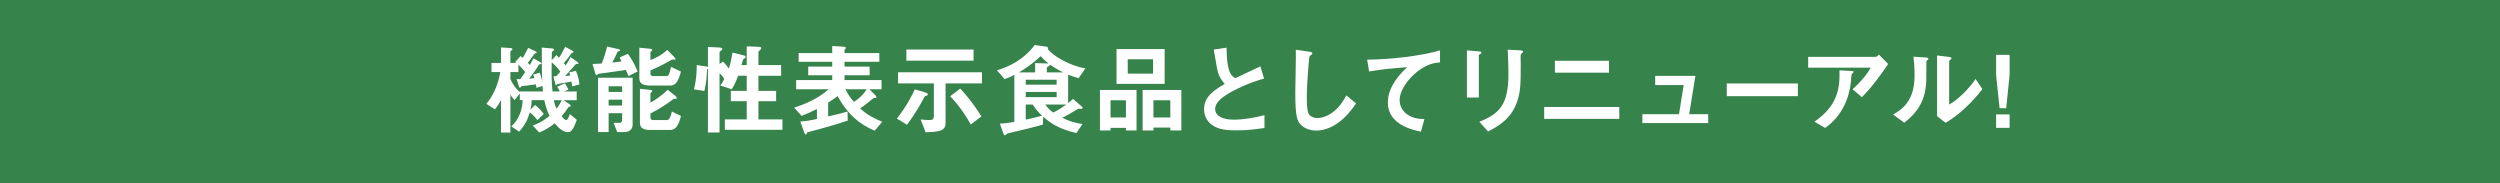
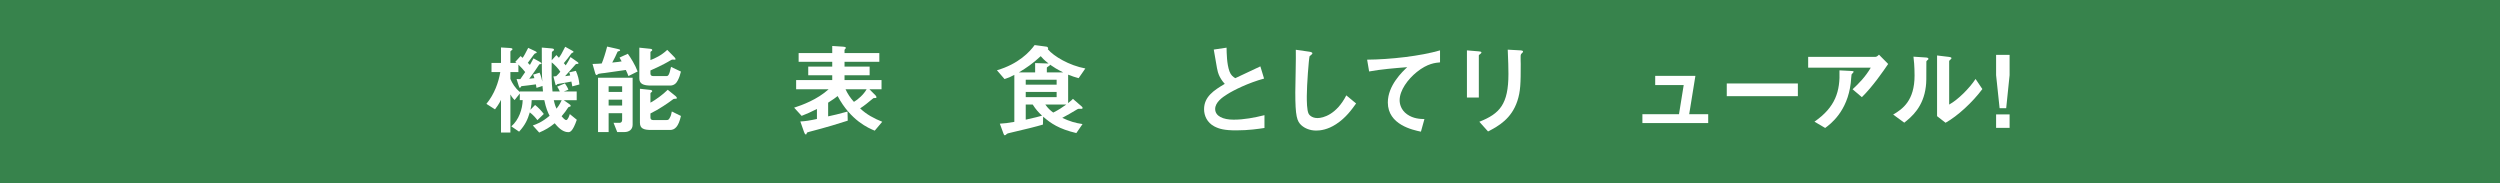
<svg xmlns="http://www.w3.org/2000/svg" id="_レイヤー_2" viewBox="0 0 750 55">
  <defs>
    <style>.cls-1{fill:#fff;}.cls-2{fill:#37834c;}</style>
  </defs>
  <g id="text">
    <rect class="cls-2" width="750" height="55" />
    <path class="cls-1" d="M171.69,25.91c-.03-.3-.18-1.08-.27-1.44-.66.15-4.08.72-4.2.75-.15.12-.3.36-.39.36-.15,0-.18-.18-.27-.54l-.54-2.1c.24,0,.54-.03.84-.09.51-.48.84-.84,1.23-1.32-.45-.84-1.86-2.28-2.58-2.82-.06,3.84-.06,5.73.24,8.73h2.19c-.36-.78-.51-1.02-.78-1.44l2.31-.99c.3.42.87,1.35,1.05,1.89l-1.38.54h3.87v2.61h-3.9l1.56,1.08c.24.15.54.39.54.6,0,.18-.12.24-.24.27-.3.09-.45.09-.6.36-.54.87-.96,1.41-1.89,2.52.33.39.96,1.14,1.38,1.14.51,0,.96-1.38,1.08-1.8l2.1,1.71c-1.26,3.66-2.07,3.72-2.58,3.72-1.83,0-3.33-1.8-4.05-2.67-1.62,1.32-2.79,1.98-4.65,2.79l-1.92-2.13c1.11-.39,2.64-.9,5.04-2.91-.51-.99-1.05-2.13-1.59-4.68h-3.78c-.03.66-.09,1.77-.39,2.88l1.41-1.44c1.02.81,1.83,1.68,2.61,2.7l-1.92,1.86c-.48-.66-1.29-1.59-2.28-2.34-.66,2.16-1.32,3.72-3.21,5.79l-2.34-1.59c2.28-1.95,3.33-5.13,3.42-7.86h-.87v-1.98l-1.56,1.95c-.78-.78-1.08-1.35-1.26-1.68v11.43h-2.82v-9.81c-.57,1.23-1.5,2.46-1.8,2.85l-2.58-1.65c2.43-2.94,3.66-6.51,4.17-9.54h-2.64v-2.73h2.85v-4.65l2.52.15c.63.03.93.12.93.36,0,.15-.12.24-.21.3-.09.06-.42.3-.42.39v3.45h1.86c-.27-.21-.3-.24-.42-.3l1.62-1.77c.24.18.42.36.6.54.42-.54.93-1.53,1.68-3l2.04.96c.21.09.51.24.51.48,0,.06-.06.12-.18.15-.06.03-.27.06-.36.09-.18.06-1.77,2.4-2.13,2.82.42.39.48.42.63.63.12-.21.93-1.68,1.08-1.98l1.95,1.08c.21.12.45.3.45.45,0,.09-.06.15-.21.18-.06,0-.33.06-.45.09-.33.51-1.65,2.52-3.03,4.32.21-.03,1.32-.15,1.56-.18-.18-.6-.24-.75-.39-1.05l1.95-.6c.39.81.66,2.01.81,2.64-.15-2.22-.15-4.14-.15-10.17l2.79.24c.66.06.87.15.87.42,0,.18-.12.27-.27.36-.15.12-.36.24-.36.33-.03.15-.06,2.13-.06,2.46l1.41-1.56c.42.45.54.57.75.81.51-.69.87-1.23,1.89-3.3l2.16,1.2c.18.09.33.18.33.33,0,.09-.06.15-.18.21-.24.09-.36.12-.51.33-.87,1.2-1.17,1.62-2.22,2.85.27.27.3.3.57.66.09-.12,1.08-1.65,1.44-2.49l2.04,1.44c.12.09.36.24.36.42,0,.12-.09.15-.24.18-.24.03-.48,0-.6.12-.45.51-2.67,3.03-3.18,3.57.24-.03,1.35-.18,1.53-.21-.12-.48-.15-.57-.3-.93l2.01-.45c.66,1.56.9,2.52,1.05,4.08l-2.13.57ZM162.75,25.79l-1.8.57c-.03-.27-.06-.36-.18-1.05-.69.15-4.05.48-4.35.54-.15.12-.3.51-.42.51-.18,0-.27-.27-.39-.63l-.63-2.01c.39.03.72.03,1.11.03l1.47-2.13c-.3-.45-1.23-1.44-2.04-2.25v2.25h-2.4v2.07c.51,1.26,1.47,2.76,2.82,3.93v-.18h6.96c-.09-.81-.09-.96-.15-1.65ZM166.14,30.05c.3,1.41.57,2.04.81,2.55.3-.36.87-1.05,1.56-2.55h-2.37Z" />
    <path class="cls-1" d="M188.53,22.82c-.15-.48-.54-1.32-.78-1.83-1.68.27-5.7.84-6.3.9-.36.03-1.68.18-1.92.27-.09.03-.42.36-.51.36-.3,0-.42-.39-.45-.51l-.81-2.82c1.44-.03,2.01-.09,2.76-.15.48-1.11,1.17-3.27,1.62-5.07l3.18.72c.42.09.72.18.72.39,0,.18-.27.24-.39.27-.3.06-.36.12-.39.18-.39.93-1.08,2.34-1.59,3.24,1.83-.18,2.19-.24,2.82-.36-.15-.27-.27-.45-.63-1.14l2.49-1.14c.87,1.2,2.19,3.3,2.94,5.31l-2.76,1.38ZM187.3,39.62h-2.13l-1.11-2.79c.3,0,1.65.06,1.95,0,.36-.03.63-.33.63-.87v-2.01h-4.05v5.67h-3.18v-16.29h10.38v14.07c0,1.44-1.02,2.22-2.49,2.22ZM186.64,25.88h-4.05v1.71h4.05v-1.71ZM186.64,29.9h-4.05v1.77h4.05v-1.77ZM203.32,24.14c-.33.66-.96,1.53-2.31,1.53h-5.7c-2.34,0-3.51-.51-3.51-2.19v-9.18l3.21.33c.48.06.66.15.66.39,0,.15-.15.27-.27.33-.21.12-.27.21-.27.33v2.34c1.23-.45,3.33-1.41,5.04-3.06l2.1,2.13c.09.09.39.42.39.63,0,.18-.12.18-.24.18-.09,0-.51-.03-.6-.03-.24,0-.33.03-.99.42-.12.09-2.13,1.29-5.7,2.85v.93c0,.57.36.75.87.75h3.87c.51,0,.87-.03,1.44-2.76l2.97,1.41c-.21.93-.51,1.83-.96,2.67ZM201.01,38.99h-5.7c-2.28,0-3.33-.48-3.33-2.19v-10.17l3.03.33c.33.03.66.12.66.42,0,.12-.15.24-.27.3-.21.15-.27.24-.27.33v2.79c1.47-.78,3.72-2.4,5.19-3.87l2.31,1.86c.18.15.42.39.42.6,0,.24-.12.24-.51.24-.36,0-.45.06-.57.12-1.32,1.02-4.38,3.12-6.84,4.29v1.23c0,.57.36.75.87.75h3.87c.66,0,.78-.15,1.08-.72.33-.57.42-.96.6-1.86l2.73,1.35c-.72,3.21-1.83,4.2-3.27,4.2Z" />
-     <path class="cls-1" d="M217.45,38.93v-3.12h6.57v-5.46h-4.77v-3.09h4.77v-4.53h-2.58c-.36.99-1.02,2.76-1.95,4.05l-3.42-1.14c.48-.51.9-1.35,1.2-1.95-.15-.27-.69-1.17-1.41-1.71v17.76h-3.48v-19.14c-.06.06-.09.09-.27.18-.06,1.74-.15,3.72-.78,6.51l-3.15-.48c.27-1.05.84-3.24.84-7.29l2.82.42c.39.06.42.09.54.18v-6.03l3.21.15c.69.03,1.11.12,1.11.42,0,.27-.21.42-.42.54-.27.18-.42.3-.42.48v3.48l1.08-.66c.57.57,1.26,1.38,1.71,2.07.48-1.44.72-2.52,1.08-4.8l3.15.78c.57.15.81.21.81.54,0,.15-.12.3-.33.42-.18.12-.3.21-.42.33-.15.27-.39,1.44-.48,1.68h1.56v-5.61l3.27.12c.84.03,1.08.12,1.08.39s-.18.45-.39.63c-.21.18-.45.39-.45.54v3.93h6.81v3.21h-6.81v4.53h5.31v3.09h-5.31v5.46h7.2v3.12h-17.28Z" />
    <path class="cls-1" d="M262.42,39.2c-1.83-.75-7.2-3-11.13-10.38-.69.54-1.29.99-2.85,1.98v4.11c1.56-.33,3.24-.72,5.82-1.44l.06,2.73c-2.49.81-6.39,2.01-11.49,3.33-.63.15-.69.18-.81.45-.09.3-.12.36-.27.36-.24,0-.45-.48-.51-.66l-1.14-3.24c1.47-.06,2.91-.3,4.98-.75v-3c-1.86.96-2.88,1.38-4.59,2.07l-2.25-2.46c2.43-.78,6.93-2.43,10.35-5.52h-9.75v-2.76h10.83v-1.44h-7.2v-2.61h7.2v-1.44h-10.08v-2.61h10.08v-2.13l3.27.21c.36.03.81.09.81.33,0,.18-.12.3-.21.39-.06.03-.18.18-.18.27v.93h10.44v2.61h-10.44v1.44h7.53v2.61h-7.53v1.44h11.1v2.76h-3.63l1.77,1.77c.12.12.33.36.33.6,0,.27-.09.27-.66.27-.24,0-.27.03-.66.36-1.14.96-2.31,1.92-3.57,2.73,1.89,1.83,4.23,3.06,6.63,4.02l-2.25,2.67ZM253.66,26.78c.6,1.32,1.47,2.64,2.52,3.78,1.2-.69,2.91-2.19,3.81-3.78h-6.33Z" />
-     <path class="cls-1" d="M278.06,28.64c-.57.24-.63.24-.72.39-.78,1.53-2.37,4.56-5.25,8.4l-3.03-1.86c3.09-3.93,4.62-7.14,5.4-8.76l2.79.81c.87.24,1.11.45,1.11.72,0,.18-.15.24-.3.3ZM283.67,25.01v12c0,2.46-2.55,2.55-6,2.67l-1.47-3.84c.81.09,1.83.18,2.64.18.75,0,1.32-.18,1.32-1.2v-9.81h-10.74v-3.33h25.17v3.33h-10.92ZM271.91,18.2v-3.33h20.16v3.33h-20.16ZM291.23,37.34c-1.35-2.37-3.03-5.16-6.18-8.46l3.03-2.31c2.01,2.19,3.54,4.02,6.36,8.34l-3.21,2.43Z" />
    <path class="cls-1" d="M323.59,23.45c-1.05-.27-1.83-.54-3.15-1.05v8.52c.93-.72,1.2-1.02,1.44-1.26l2.7,2.34c.09.09.21.27.21.39,0,.15-.12.21-.24.24h-.81c-.3,0-.33.03-.6.18-2.28,1.35-2.52,1.5-4.47,2.55,2.28,1.05,3.87,1.53,6.09,1.86l-1.86,2.7c-5.22-1.23-7.65-2.91-9.96-4.92l-.06,2.37c-1.02.3-2.1.6-3.9,1.05-1.05.27-4.86,1.17-5.88,1.41-.42.09-.99.21-1.17.45-.18.18-.3.3-.48.3s-.3-.18-.39-.45l-1.11-3.03c1.38-.06,2.46-.21,4.35-.54v-14.1c-1.08.6-1.8.9-2.94,1.26l-2.28-2.64c6.48-1.89,9.84-5.52,11.31-7.56l3.57.48c.24.03.48.24.48.54,0,.12-.03.18-.09.24,1.86,2.16,6.36,4.83,11.25,5.76l-2.01,2.91ZM305.68,21.71h4.86v-2.79l3.69.12h.33c-1.38-1.08-1.89-1.65-2.34-2.19-2.43,2.25-4.29,3.51-6.54,4.86ZM316.99,23.93h-9.27v1.47h9.27v-1.47ZM316.99,27.59h-9.27v1.56h9.27v-1.56ZM309.82,31.37h-2.1v4.53c2.88-.63,3.96-.93,4.89-1.2-1.08-1.02-1.89-1.89-2.79-3.33ZM313.6,31.37c.84,1.17,1.44,1.71,2.37,2.4,1.74-.87,2.67-1.53,3.9-2.4h-6.27ZM315.01,19.4c0,.15-.06.21-.27.36-.6.39-.69.45-.69.6v1.35h4.89c-1.83-.9-2.79-1.53-3.93-2.31Z" />
-     <path class="cls-1" d="M337.78,39.14v-.78h-4.62v.78h-3.18v-12.15h10.98v12.15h-3.18ZM337.78,30.08h-4.62v5.16h4.62v-5.16ZM334.96,25.16v-10.44h14.43v10.44h-14.43ZM345.91,17.78h-7.59v4.32h7.59v-4.32ZM351.1,39.14v-.87h-5.07v.87h-3.24v-12.15h11.61v12.15h-3.3ZM351.1,30.08h-5.07v5.16h5.07v-5.16Z" />
    <path class="cls-1" d="M370.88,39.11c-3.54,0-5.1-.42-6.6-1.2-2.16-1.14-3.06-3.24-3.06-5.13,0-3.75,2.91-5.67,6.21-7.62-.84-.9-1.41-1.86-1.77-2.7-.42-.99-.57-1.86-1.53-7.59l3.84-.57c.03,1.68.06,4.86.87,7.11.42,1.14,1.05,1.62,1.74,2.04,3.45-1.62,3.84-1.8,7.53-3.54l1.11,3.66c-4.74,1.29-9.18,3.51-11.1,4.74-1.35.84-3.57,2.37-3.57,4.38,0,2.16,2.37,3.21,5.52,3.21s6.24-.6,9.27-1.35v3.84c-1.8.27-4.71.72-8.46.72Z" />
    <path class="cls-1" d="M400.83,37.25c-2.52,1.65-4.71,1.92-5.97,1.92-1.89,0-3.42-.69-4.38-1.53-1.41-1.23-1.89-2.76-1.89-9.96,0-1.83.24-10.74.15-12.75l3.99.57c.72.09.99.3.99.48,0,.24-.36.48-.84.87-.24.78-.84,8.7-.84,12,0,1.38,0,4.29.57,5.31.06.09.72,1.26,2.64,1.26,1.68,0,5.7-1.05,8.64-6.81l2.94,2.43c-1.23,1.71-3.03,4.29-6,6.21Z" />
    <path class="cls-1" d="M425.02,21.62c-2.64,2.13-5.13,5.46-5.13,8.46,0,1.02.36,2.88,2.22,4.2,1.89,1.35,3.96,1.41,5.22,1.44l-1.05,3.78c-2.43-.51-9.93-2.07-9.93-8.76,0-5.13,4.41-9.27,5.82-10.59-3.81.3-7.86.63-11.43,1.29l-.6-3.54c7.05-.06,16.02-1.08,21.87-2.79v3.6c-1.29.12-3.72.27-6.99,2.91Z" />
    <path class="cls-1" d="M444.13,16.16c-.45.33-.48.36-.48.45v12.66h-3.57v-14.16l3.57.3c.24.03.78.06.78.33,0,.15-.18.3-.3.42ZM456.58,15.95c-.39.39-.39.48-.39,1.32-.03.27.03,1.62.03,1.92,0,5.85-.06,8.22-1.02,11.13-1.77,5.31-5.67,7.53-8.79,9.12l-2.61-2.91c6.15-2.43,8.73-5.28,8.73-14.34,0-.72-.06-4.89-.21-7.29l3.84.21c.15,0,.75.03.75.39,0,.09-.03.21-.33.45Z" />
-     <path class="cls-1" d="M463.26,35.66v-3.57h22.53v3.57h-22.53ZM466.47,21.8v-3.57h16.23v3.57h-16.23Z" />
    <path class="cls-1" d="M492.72,36.92v-2.67h10.98l1.41-8.73h-8.55v-2.76h12.06l-1.86,11.49h5.7v2.67h-19.74Z" />
    <path class="cls-1" d="M518.03,28.85v-3.81h21.33v3.81h-21.33Z" />
    <path class="cls-1" d="M558.56,29.15l-2.79-2.37c1.86-1.71,3.87-3.75,5.46-6.48h-18.78v-3.24h20.19c.39,0,.87-.45,1.05-.66l2.76,2.79c-1.47,2.16-4.62,6.75-7.89,9.96ZM555.92,21.83c-.06.09-.42.39-.45.51-.06.06-.18,2.16-.24,2.55-1.02,8.58-6.09,12.33-7.68,13.5l-3.21-1.89c6.33-4.38,7.74-9.15,7.5-15.39l3.51.18c.63.03.72.03.72.27,0,.09-.06.15-.15.27Z" />
    <path class="cls-1" d="M578.12,18.14c-.21.18-.21.24-.21.39,0,5.61,0,6.06-.15,7.38-.72,6.21-4.29,9.15-6.48,10.89l-3.33-2.43c2.88-1.68,6.42-4.23,6.42-11.7,0-2.79-.21-4.77-.33-5.67l3.63.24c.54.03.87.12.87.45,0,.12-.06.15-.42.45ZM583.67,36.83l-2.55-1.98v-18.21l3.48.42c.27.03.84.09.84.39,0,.12-.06.21-.33.45,0,.03-.36.33-.36.36v13.11c2.58-1.41,6-4.77,7.92-7.68l2.04,3.03c-2.94,3.96-7.44,8.1-11.04,10.11Z" />
    <path class="cls-1" d="M601.86,32.45h-1.98l-1.05-9.9v-6.09h4.05v6.09l-1.02,9.9ZM598.83,38.36v-4.05h4.05v4.05h-4.05Z" />
  </g>
</svg>